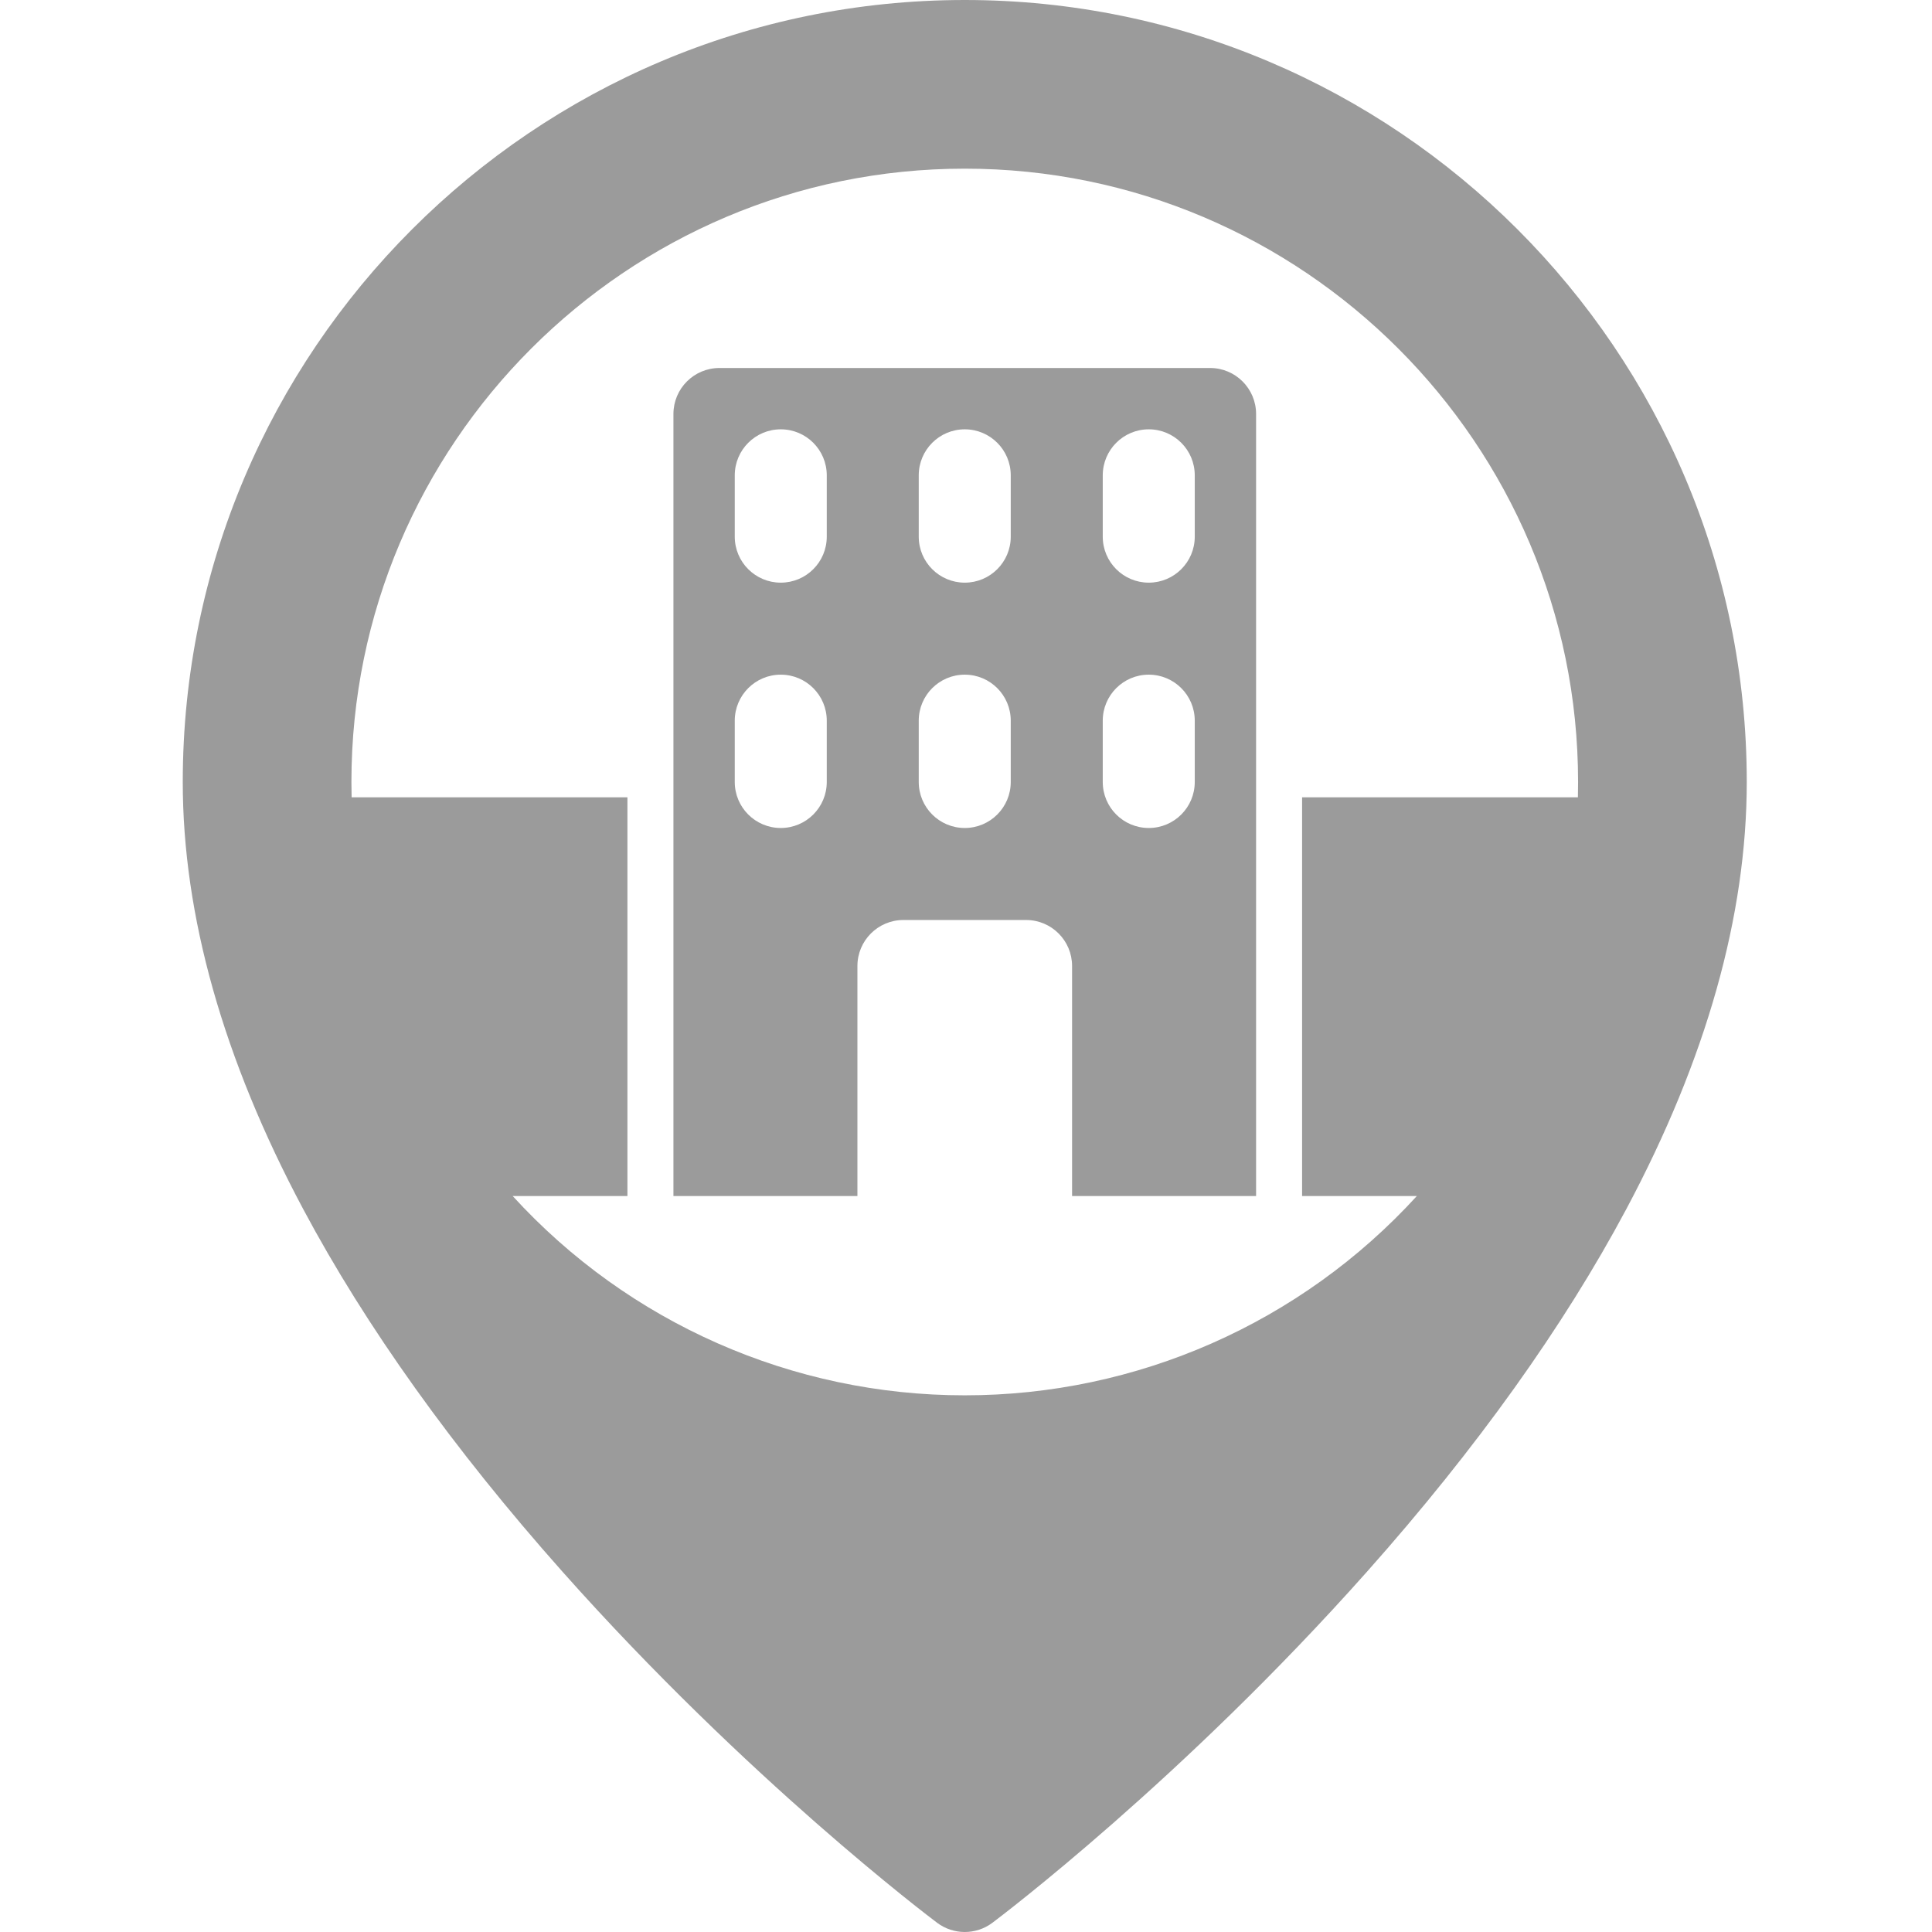
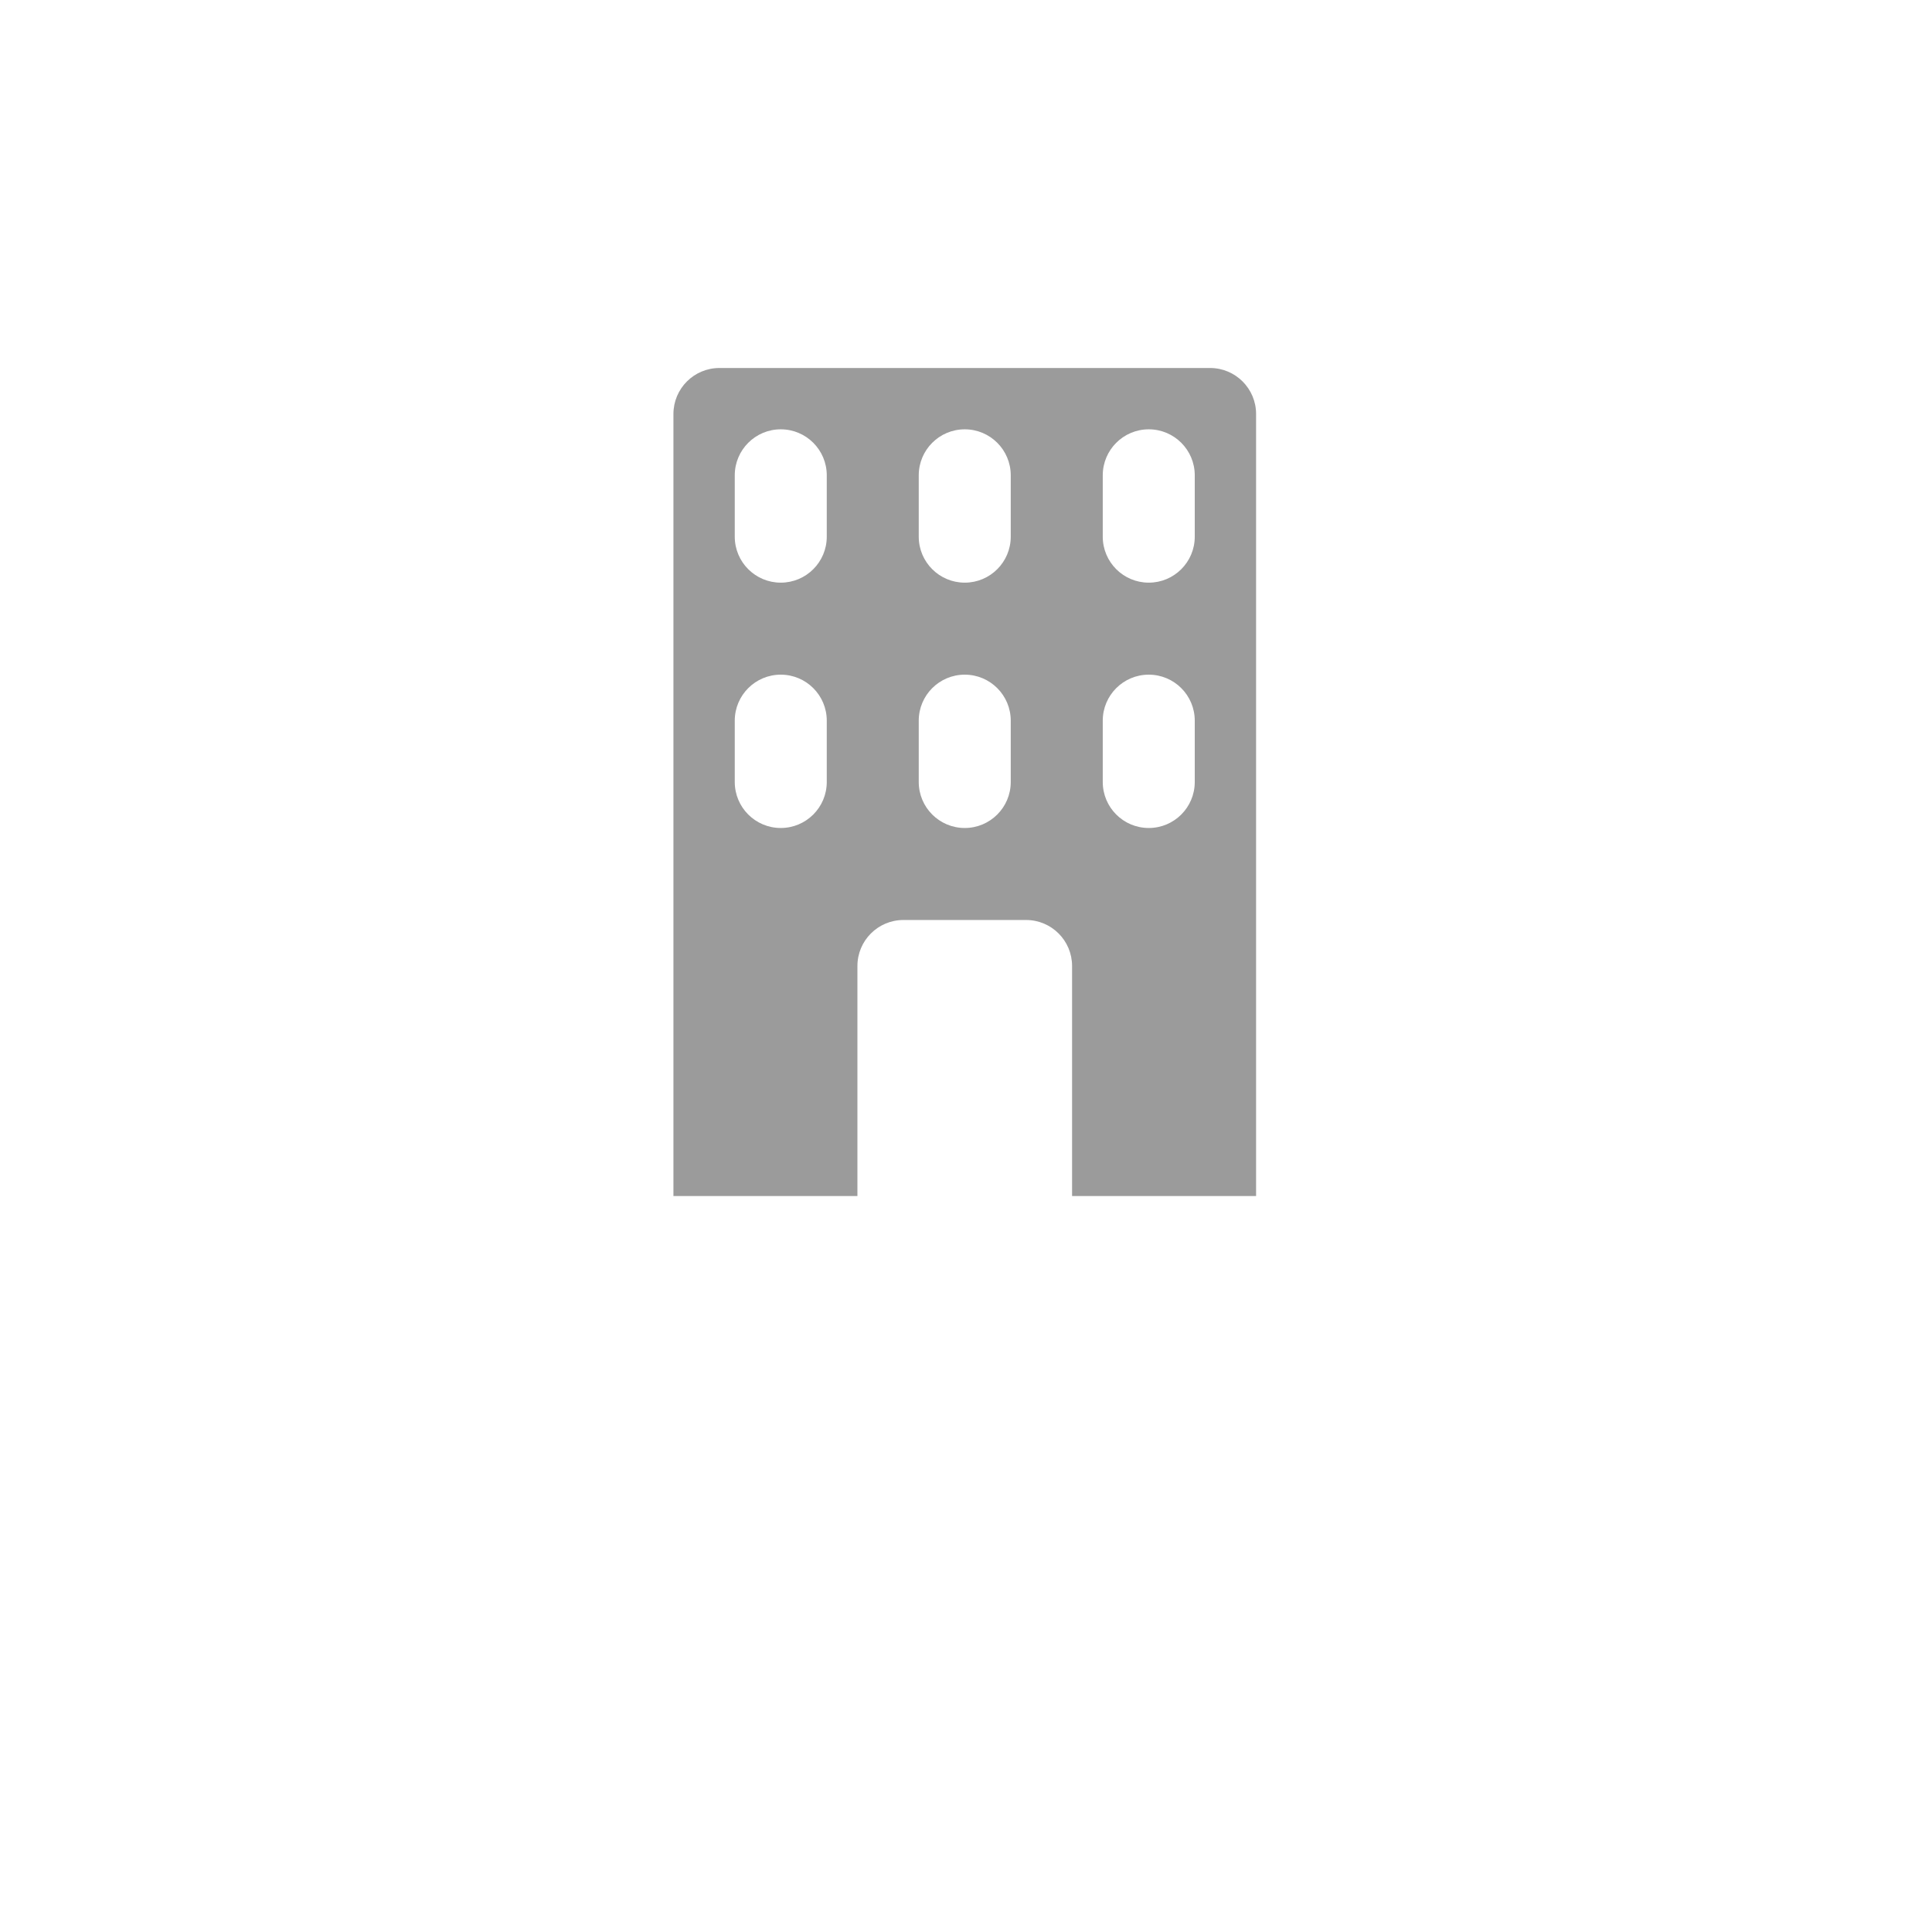
<svg xmlns="http://www.w3.org/2000/svg" width="74px" height="74px" viewBox="0 0 74 74" version="1.1">
  <title>icono/centro urbano</title>
  <g id="icono/centro-urbano" stroke="none" stroke-width="1" fill="none" fill-rule="evenodd">
    <g id="001-ubicacion" transform="translate(7, 0)" fill="#9B9B9B" fill-rule="nonzero">
      <path d="M39.349,14.095 L20.556,14.095 C19.582,14.095 18.794,14.884 18.794,15.857 L18.794,45.81 L25.841,45.81 L25.841,37 C25.841,36.027 26.63,35.238 27.603,35.238 L32.302,35.238 C33.275,35.238 34.063,36.027 34.063,37 L34.063,45.81 L41.111,45.81 L41.111,15.857 C41.111,14.884 40.322,14.095 39.349,14.095 Z M24.667,29.952 C24.667,30.925 23.878,31.714 22.905,31.714 C21.932,31.714 21.143,30.925 21.143,29.952 L21.143,27.603 C21.143,26.63 21.932,25.841 22.905,25.841 C23.878,25.841 24.667,26.63 24.667,27.603 L24.667,29.952 Z M24.667,20.556 C24.667,21.529 23.878,22.317 22.905,22.317 C21.932,22.317 21.143,21.529 21.143,20.556 L21.143,18.206 C21.143,17.233 21.932,16.444 22.905,16.444 C23.878,16.444 24.667,17.233 24.667,18.206 L24.667,20.556 Z M31.714,29.952 C31.714,30.925 30.925,31.714 29.952,31.714 C28.979,31.714 28.19,30.925 28.19,29.952 L28.19,27.603 C28.19,26.63 28.979,25.841 29.952,25.841 C30.925,25.841 31.714,26.63 31.714,27.603 L31.714,29.952 Z M31.714,20.556 C31.714,21.529 30.925,22.317 29.952,22.317 C28.979,22.317 28.19,21.529 28.19,20.556 L28.19,18.206 C28.19,17.233 28.979,16.444 29.952,16.444 C30.925,16.444 31.714,17.233 31.714,18.206 L31.714,20.556 Z M38.762,29.952 C38.762,30.925 37.973,31.714 37,31.714 C36.027,31.714 35.238,30.925 35.238,29.952 L35.238,27.603 C35.238,26.63 36.027,25.841 37,25.841 C37.973,25.841 38.762,26.63 38.762,27.603 L38.762,29.952 Z M38.762,20.556 C38.762,21.529 37.973,22.317 37,22.317 C36.027,22.317 35.238,21.529 35.238,20.556 L35.238,18.206 C35.238,17.233 36.027,16.444 37,16.444 C37.973,16.444 38.762,17.233 38.762,18.206 L38.762,20.556 Z" id="Shape" />
-       <path d="M29.952,0 C13.437,0 0,13.437 0,29.952 C0,35.067 1.552,40.57 4.612,46.309 C7.016,50.816 10.356,55.488 14.54,60.195 C21.624,68.164 28.602,73.427 28.895,73.648 C29.522,74.117 30.383,74.117 31.01,73.648 C31.303,73.427 38.28,68.164 45.364,60.194 C49.549,55.487 52.889,50.815 55.293,46.308 C58.353,40.57 59.905,35.067 59.905,29.952 C59.905,13.437 46.468,0 29.952,0 Z M29.952,53.444 C23.363,53.447 17.078,50.676 12.636,45.81 L17.032,45.81 L17.032,30.54 L6.468,30.54 C6.463,30.344 6.46,30.148 6.46,29.952 C6.46,16.999 16.999,6.46 29.952,6.46 C42.906,6.46 53.444,16.999 53.444,29.952 C53.444,30.149 53.442,30.344 53.437,30.54 L42.873,30.54 L42.873,45.81 L47.269,45.81 C42.827,50.676 36.541,53.447 29.952,53.444 L29.952,53.444 Z" id="Shape" />
    </g>
  </g>
</svg>